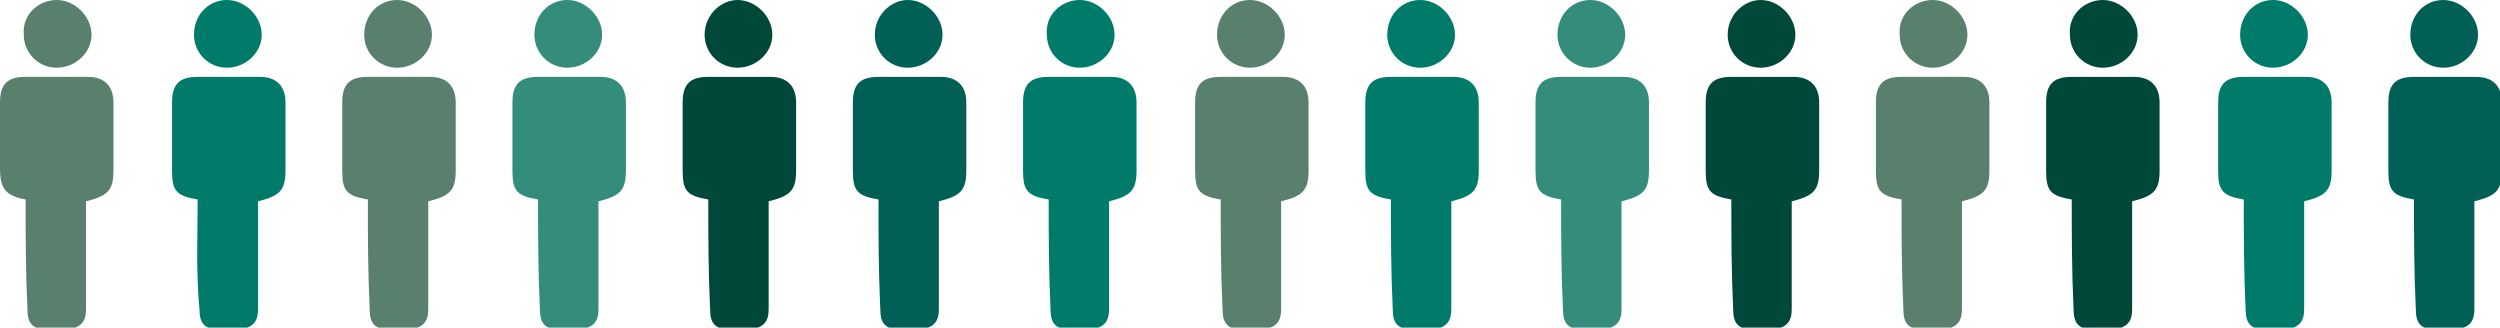
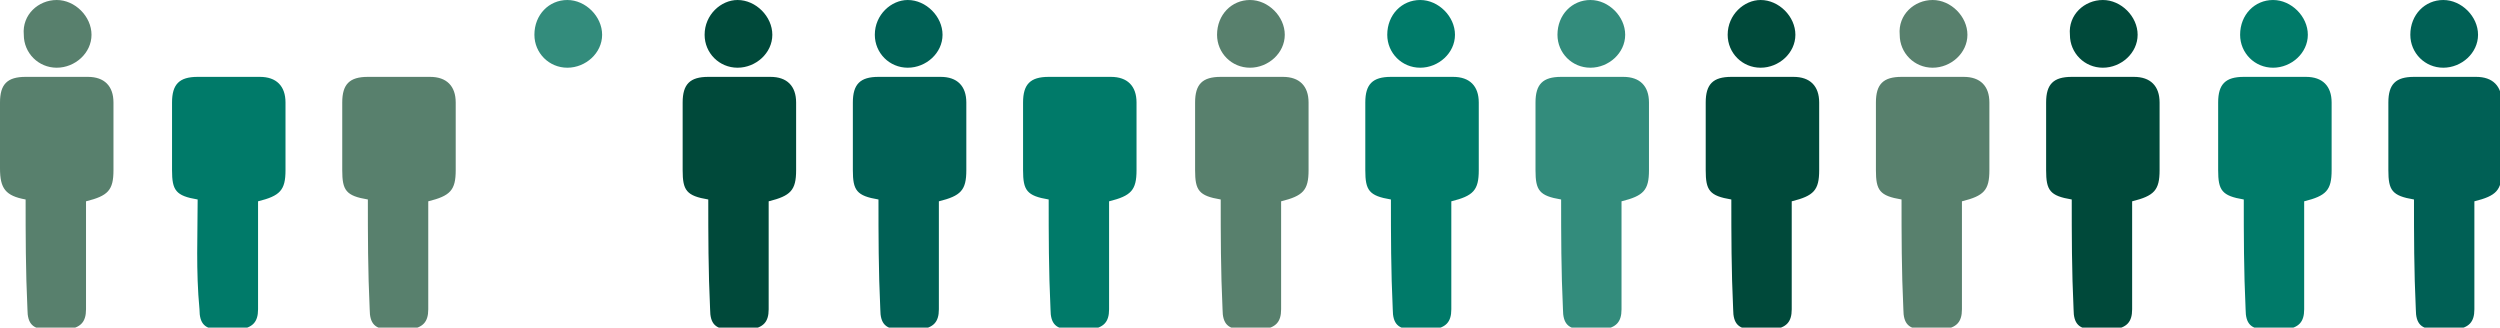
<svg xmlns="http://www.w3.org/2000/svg" version="1.1" id="レイヤー_1" x="0px" y="0px" viewBox="0 0 136.6 17.9" style="enable-background:new 0 0 136.6 17.9;" xml:space="preserve">
  <style type="text/css">
	.st0{fill:#58806D;}
	.st1{fill:#007A69;}
	.st2{fill:#338C7C;}
	.st3{fill:#00493A;}
	.st4{fill:#006055;}
</style>
  <g>
    <g>
      <path class="st0" d="M1.4,10.9C0.3,10.7,0,10.3,0,9.2C0,8,0,6.8,0,5.6c0-1,0.4-1.4,1.4-1.4c1.1,0,2.3,0,3.4,0    c0.9,0,1.4,0.5,1.4,1.4c0,1.2,0,2.4,0,3.7c0,1.1-0.3,1.4-1.5,1.7c0,1.1,0,2.1,0,3.2c0,0.9,0,1.8,0,2.7c0,0.7-0.3,1-1,1.1    c-0.4,0-0.7,0-1.1,0c-0.8,0-1.1-0.3-1.1-1.1C1.4,14.8,1.4,12.8,1.4,10.9z" />
      <path class="st0" d="M3.1,0c1,0,1.9,0.9,1.9,1.9c0,1-0.9,1.8-1.9,1.8c-1,0-1.8-0.8-1.8-1.8C1.2,0.8,2.1,0,3.1,0z" />
    </g>
    <g>
      <path class="st1" d="M10.8,10.9c-1.2-0.2-1.4-0.5-1.4-1.6c0-1.2,0-2.4,0-3.7c0-1,0.4-1.4,1.4-1.4c1.1,0,2.3,0,3.4,0    c0.9,0,1.4,0.5,1.4,1.4c0,1.2,0,2.4,0,3.7c0,1.1-0.3,1.4-1.5,1.7c0,1.1,0,2.1,0,3.2c0,0.9,0,1.8,0,2.7c0,0.7-0.3,1-1,1.1    c-0.4,0-0.7,0-1.1,0c-0.8,0-1.1-0.3-1.1-1.1C10.7,14.8,10.8,12.8,10.8,10.9z" />
-       <path class="st1" d="M12.4,0c1,0,1.9,0.9,1.9,1.9c0,1-0.9,1.8-1.9,1.8c-1,0-1.8-0.8-1.8-1.8C10.6,0.8,11.4,0,12.4,0z" />
    </g>
    <g>
      <path class="st0" d="M20.1,10.9c-1.2-0.2-1.4-0.5-1.4-1.6c0-1.2,0-2.4,0-3.7c0-1,0.4-1.4,1.4-1.4c1.1,0,2.3,0,3.4,0    c0.9,0,1.4,0.5,1.4,1.4c0,1.2,0,2.4,0,3.7c0,1.1-0.3,1.4-1.5,1.7c0,1.1,0,2.1,0,3.2c0,0.9,0,1.8,0,2.7c0,0.7-0.3,1-1,1.1    c-0.4,0-0.7,0-1.1,0c-0.8,0-1.1-0.3-1.1-1.1C20.1,14.8,20.1,12.8,20.1,10.9z" />
-       <path class="st0" d="M21.7,0c1,0,1.9,0.9,1.9,1.9c0,1-0.9,1.8-1.9,1.8c-1,0-1.8-0.8-1.8-1.8C19.9,0.8,20.7,0,21.7,0z" />
    </g>
    <g>
-       <path class="st2" d="M29.4,10.9c-1.2-0.2-1.4-0.5-1.4-1.6c0-1.2,0-2.4,0-3.7c0-1,0.4-1.4,1.4-1.4c1.1,0,2.3,0,3.4,0    c0.9,0,1.4,0.5,1.4,1.4c0,1.2,0,2.4,0,3.7c0,1.1-0.3,1.4-1.5,1.7c0,1.1,0,2.1,0,3.2c0,0.9,0,1.8,0,2.7c0,0.7-0.3,1-1,1.1    c-0.4,0-0.7,0-1.1,0c-0.8,0-1.1-0.3-1.1-1.1C29.4,14.8,29.4,12.8,29.4,10.9z" />
      <path class="st2" d="M31,0c1,0,1.9,0.9,1.9,1.9c0,1-0.9,1.8-1.9,1.8c-1,0-1.8-0.8-1.8-1.8C29.2,0.8,30,0,31,0z" />
    </g>
    <g>
      <path class="st3" d="M38.7,10.9c-1.2-0.2-1.4-0.5-1.4-1.6c0-1.2,0-2.4,0-3.7c0-1,0.4-1.4,1.4-1.4c1.1,0,2.3,0,3.4,0    c0.9,0,1.4,0.5,1.4,1.4c0,1.2,0,2.4,0,3.7c0,1.1-0.3,1.4-1.5,1.7c0,1.1,0,2.1,0,3.2c0,0.9,0,1.8,0,2.7c0,0.7-0.3,1-1,1.1    c-0.4,0-0.7,0-1.1,0c-0.8,0-1.1-0.3-1.1-1.1C38.7,14.8,38.7,12.8,38.7,10.9z" />
      <path class="st3" d="M40.3,0c1,0,1.9,0.9,1.9,1.9c0,1-0.9,1.8-1.9,1.8c-1,0-1.8-0.8-1.8-1.8C38.5,0.8,39.4,0,40.3,0z" />
    </g>
    <g>
      <path class="st4" d="M48,10.9c-1.2-0.2-1.4-0.5-1.4-1.6c0-1.2,0-2.4,0-3.7c0-1,0.4-1.4,1.4-1.4c1.1,0,2.3,0,3.4,0    c0.9,0,1.4,0.5,1.4,1.4c0,1.2,0,2.4,0,3.7c0,1.1-0.3,1.4-1.5,1.7c0,1.1,0,2.1,0,3.2c0,0.9,0,1.8,0,2.7c0,0.7-0.3,1-1,1.1    c-0.4,0-0.7,0-1.1,0c-0.8,0-1.1-0.3-1.1-1.1C48,14.8,48,12.8,48,10.9z" />
      <path class="st4" d="M49.6,0c1,0,1.9,0.9,1.9,1.9c0,1-0.9,1.8-1.9,1.8c-1,0-1.8-0.8-1.8-1.8C47.8,0.8,48.7,0,49.6,0z" />
    </g>
    <g>
      <path class="st1" d="M57.3,10.9c-1.2-0.2-1.4-0.5-1.4-1.6c0-1.2,0-2.4,0-3.7c0-1,0.4-1.4,1.4-1.4c1.1,0,2.3,0,3.4,0    c0.9,0,1.4,0.5,1.4,1.4c0,1.2,0,2.4,0,3.7c0,1.1-0.3,1.4-1.5,1.7c0,1.1,0,2.1,0,3.2c0,0.9,0,1.8,0,2.7c0,0.7-0.3,1-1,1.1    c-0.4,0-0.7,0-1.1,0c-0.8,0-1.1-0.3-1.1-1.1C57.3,14.8,57.3,12.8,57.3,10.9z" />
-       <path class="st1" d="M59,0c1,0,1.9,0.9,1.9,1.9c0,1-0.9,1.8-1.9,1.8c-1,0-1.8-0.8-1.8-1.8C57.1,0.8,58,0,59,0z" />
    </g>
    <g>
      <g>
        <g>
          <path class="st0" d="M66.7,10.9c-1.2-0.2-1.4-0.5-1.4-1.6c0-1.2,0-2.4,0-3.7c0-1,0.4-1.4,1.4-1.4c1.1,0,2.3,0,3.4,0      c0.9,0,1.4,0.5,1.4,1.4c0,1.2,0,2.4,0,3.7c0,1.1-0.3,1.4-1.5,1.7c0,1.1,0,2.1,0,3.2c0,0.9,0,1.8,0,2.7c0,0.7-0.3,1-1,1.1      c-0.4,0-0.7,0-1.1,0c-0.8,0-1.1-0.3-1.1-1.1C66.7,14.8,66.7,12.8,66.7,10.9z" />
        </g>
        <g>
          <path class="st0" d="M68.3,0c1,0,1.9,0.9,1.9,1.9c0,1-0.9,1.8-1.9,1.8c-1,0-1.8-0.8-1.8-1.8C66.5,0.8,67.3,0,68.3,0z" />
        </g>
      </g>
    </g>
    <g>
      <path class="st1" d="M76,10.9c-1.2-0.2-1.4-0.5-1.4-1.6c0-1.2,0-2.4,0-3.7c0-1,0.4-1.4,1.4-1.4c1.1,0,2.3,0,3.4,0    c0.9,0,1.4,0.5,1.4,1.4c0,1.2,0,2.4,0,3.7c0,1.1-0.3,1.4-1.5,1.7c0,1.1,0,2.1,0,3.2c0,0.9,0,1.8,0,2.7c0,0.7-0.3,1-1,1.1    c-0.4,0-0.7,0-1.1,0c-0.8,0-1.1-0.3-1.1-1.1C76,14.8,76,12.8,76,10.9z" />
      <path class="st1" d="M77.6,0c1,0,1.9,0.9,1.9,1.9c0,1-0.9,1.8-1.9,1.8c-1,0-1.8-0.8-1.8-1.8C75.8,0.8,76.6,0,77.6,0z" />
    </g>
    <g>
      <g>
        <g>
          <path class="st2" d="M85.3,10.9c-1.2-0.2-1.4-0.5-1.4-1.6c0-1.2,0-2.4,0-3.7c0-1,0.4-1.4,1.4-1.4c1.1,0,2.3,0,3.4,0      c0.9,0,1.4,0.5,1.4,1.4c0,1.2,0,2.4,0,3.7c0,1.1-0.3,1.4-1.5,1.7c0,1.1,0,2.1,0,3.2c0,0.9,0,1.8,0,2.7c0,0.7-0.3,1-1,1.1      c-0.4,0-0.7,0-1.1,0c-0.8,0-1.1-0.3-1.1-1.1C85.3,14.8,85.3,12.8,85.3,10.9z" />
        </g>
        <g>
          <path class="st2" d="M86.9,0c1,0,1.9,0.9,1.9,1.9c0,1-0.9,1.8-1.9,1.8c-1,0-1.8-0.8-1.8-1.8C85.1,0.8,85.9,0,86.9,0z" />
        </g>
      </g>
    </g>
    <g>
      <g>
        <g>
          <path class="st3" d="M94.6,10.9c-1.2-0.2-1.4-0.5-1.4-1.6c0-1.2,0-2.4,0-3.7c0-1,0.4-1.4,1.4-1.4c1.1,0,2.3,0,3.4,0      c0.9,0,1.4,0.5,1.4,1.4c0,1.2,0,2.4,0,3.7c0,1.1-0.3,1.4-1.5,1.7c0,1.1,0,2.1,0,3.2c0,0.9,0,1.8,0,2.7c0,0.7-0.3,1-1,1.1      c-0.4,0-0.7,0-1.1,0c-0.8,0-1.1-0.3-1.1-1.1C94.6,14.8,94.6,12.8,94.6,10.9z" />
        </g>
        <g>
          <path class="st3" d="M96.2,0c1,0,1.9,0.9,1.9,1.9c0,1-0.9,1.8-1.9,1.8c-1,0-1.8-0.8-1.8-1.8C94.4,0.8,95.3,0,96.2,0z" />
        </g>
      </g>
    </g>
    <g>
      <g>
        <g>
          <path class="st0" d="M103.9,10.9c-1.2-0.2-1.4-0.5-1.4-1.6c0-1.2,0-2.4,0-3.7c0-1,0.4-1.4,1.4-1.4c1.1,0,2.3,0,3.4,0      c0.9,0,1.4,0.5,1.4,1.4c0,1.2,0,2.4,0,3.7c0,1.1-0.3,1.4-1.5,1.7c0,1.1,0,2.1,0,3.2c0,0.9,0,1.8,0,2.7c0,0.7-0.3,1-1,1.1      c-0.4,0-0.7,0-1.1,0c-0.8,0-1.1-0.3-1.1-1.1C103.9,14.8,103.9,12.8,103.9,10.9z" />
        </g>
        <g>
          <path class="st0" d="M105.6,0c1,0,1.9,0.9,1.9,1.9c0,1-0.9,1.8-1.9,1.8c-1,0-1.8-0.8-1.8-1.8C103.7,0.8,104.6,0,105.6,0z" />
        </g>
      </g>
    </g>
    <g>
      <g>
        <g>
          <path class="st3" d="M113.2,10.9c-1.2-0.2-1.4-0.5-1.4-1.6c0-1.2,0-2.4,0-3.7c0-1,0.4-1.4,1.4-1.4c1.1,0,2.3,0,3.4,0      c0.9,0,1.4,0.5,1.4,1.4c0,1.2,0,2.4,0,3.7c0,1.1-0.3,1.4-1.5,1.7c0,1.1,0,2.1,0,3.2c0,0.9,0,1.8,0,2.7c0,0.7-0.3,1-1,1.1      c-0.4,0-0.7,0-1.1,0c-0.8,0-1.1-0.3-1.1-1.1C113.2,14.8,113.2,12.8,113.2,10.9z" />
        </g>
        <g>
          <path class="st3" d="M114.9,0c1,0,1.9,0.9,1.9,1.9c0,1-0.9,1.8-1.9,1.8c-1,0-1.8-0.8-1.8-1.8C113,0.8,113.9,0,114.9,0z" />
        </g>
      </g>
    </g>
    <g>
      <path class="st1" d="M122.6,10.9c-1.2-0.2-1.4-0.5-1.4-1.6c0-1.2,0-2.4,0-3.7c0-1,0.4-1.4,1.4-1.4c1.1,0,2.3,0,3.4,0    c0.9,0,1.4,0.5,1.4,1.4c0,1.2,0,2.4,0,3.7c0,1.1-0.3,1.4-1.5,1.7c0,1.1,0,2.1,0,3.2c0,0.9,0,1.8,0,2.7c0,0.7-0.3,1-1,1.1    c-0.4,0-0.7,0-1.1,0c-0.8,0-1.1-0.3-1.1-1.1C122.6,14.8,122.6,12.8,122.6,10.9z" />
      <path class="st1" d="M124.2,0c1,0,1.9,0.9,1.9,1.9c0,1-0.9,1.8-1.9,1.8c-1,0-1.8-0.8-1.8-1.8C122.4,0.8,123.2,0,124.2,0z" />
    </g>
    <g>
      <g>
        <g>
          <path class="st4" d="M131.9,10.9c-1.2-0.2-1.4-0.5-1.4-1.6c0-1.2,0-2.4,0-3.7c0-1,0.4-1.4,1.4-1.4c1.1,0,2.3,0,3.4,0      c0.9,0,1.4,0.5,1.4,1.4c0,1.2,0,2.4,0,3.7c0,1.1-0.3,1.4-1.5,1.7c0,1.1,0,2.1,0,3.2c0,0.9,0,1.8,0,2.7c0,0.7-0.3,1-1,1.1      c-0.4,0-0.7,0-1.1,0c-0.8,0-1.1-0.3-1.1-1.1C131.9,14.8,131.9,12.8,131.9,10.9z" />
        </g>
        <g>
          <path class="st4" d="M133.5,0c1,0,1.9,0.9,1.9,1.9c0,1-0.9,1.8-1.9,1.8c-1,0-1.8-0.8-1.8-1.8C131.7,0.8,132.5,0,133.5,0z" />
        </g>
      </g>
    </g>
  </g>
</svg>